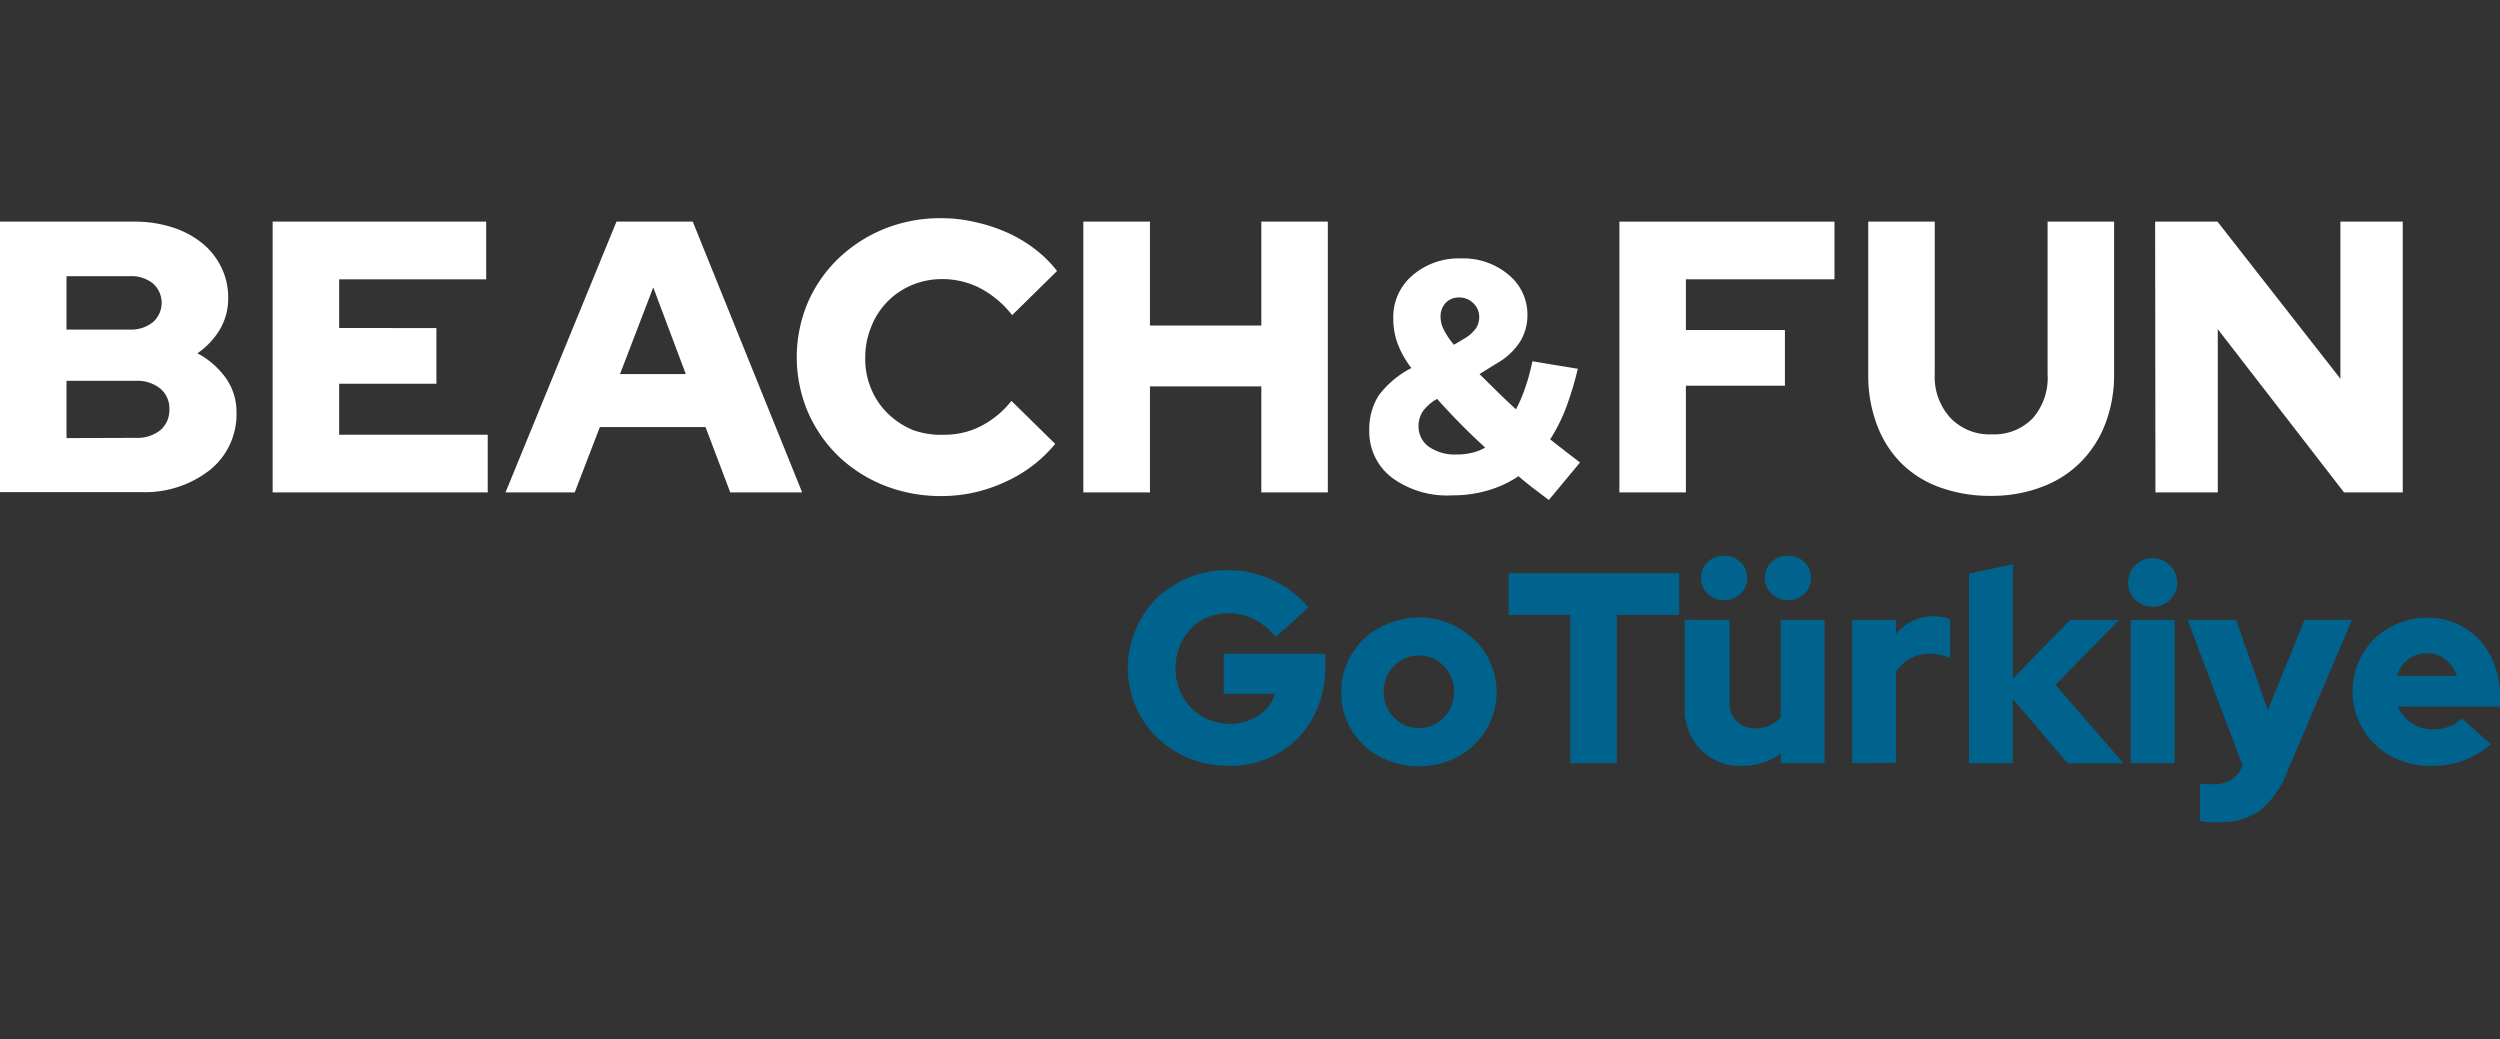
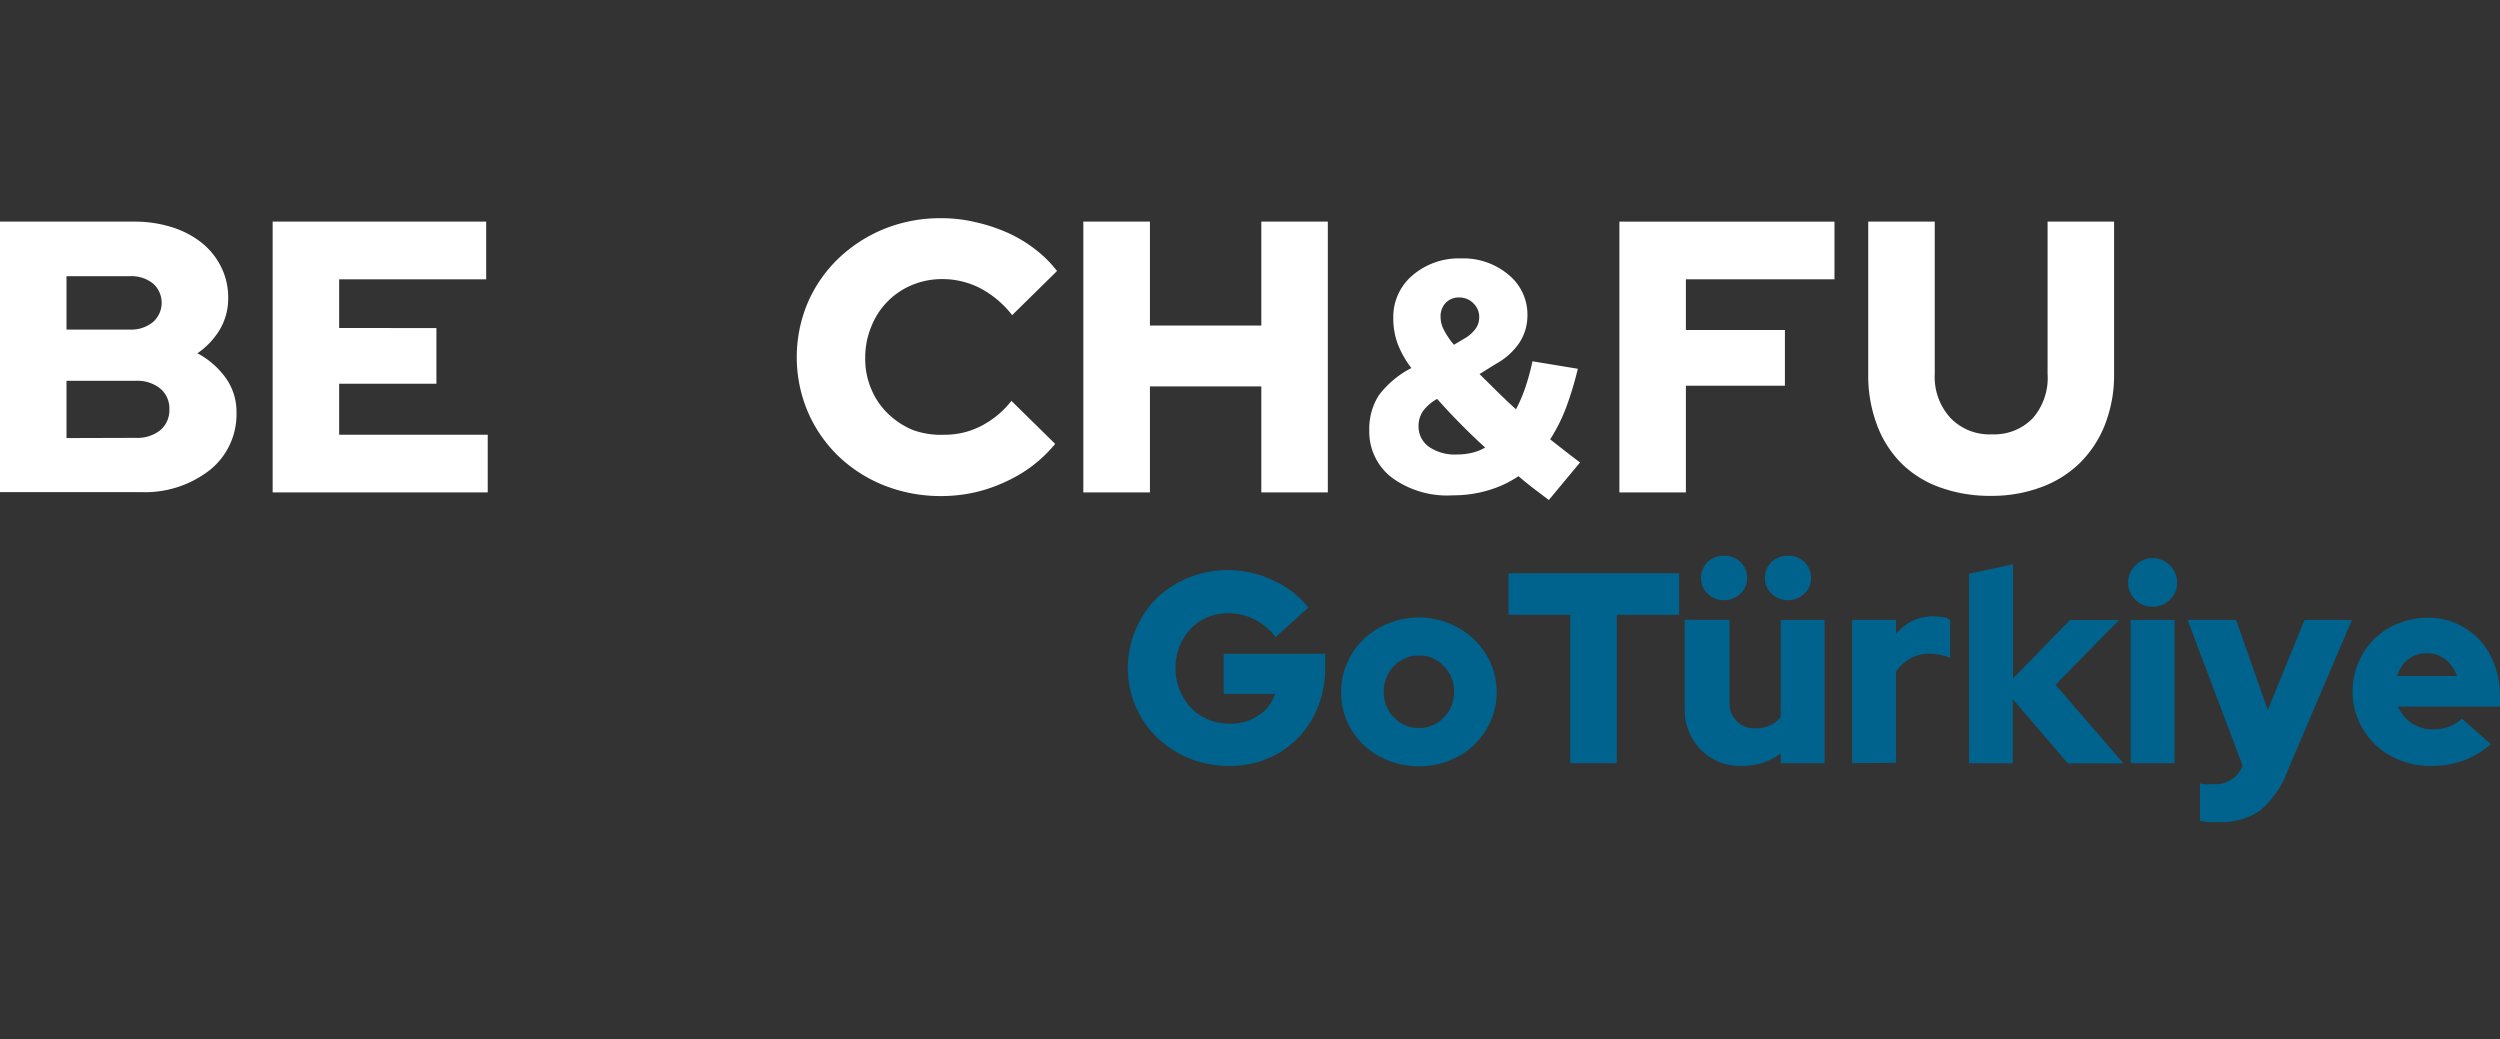
<svg xmlns="http://www.w3.org/2000/svg" id="Layer_1" data-name="Layer 1" viewBox="0 0 240.6 100">
  <rect x="0" y="0" width="240.6" height="100" fill="#333333" stroke="none" />
  <defs>
    <style>.cls-1{isolation:isolate;}.cls-2{fill:#fff;}.cls-3{fill:#00638d;}.cls-4{fill:none;}</style>
  </defs>
  <g id="Beach_Fun" data-name="Beach Fun" class="cls-1">
    <g class="cls-1">
      <path class="cls-2" d="M0,21.33H12.92a11.77,11.77,0,0,1,3.64.54,8.8,8.8,0,0,1,2.87,1.51,6.88,6.88,0,0,1,1.86,2.33,6.53,6.53,0,0,1,.67,3,5.86,5.86,0,0,1-.8,3A7.34,7.34,0,0,1,19,34a7.91,7.91,0,0,1,2.76,2.42,5.6,5.6,0,0,1,1,3.27,6.86,6.86,0,0,1-2.57,5.55,10.13,10.13,0,0,1-6.66,2.12H0Zm12.51,5.25H6.4v5.14h6.11A3.33,3.33,0,0,0,14.72,31a2.48,2.48,0,0,0,0-3.72A3.33,3.33,0,0,0,12.51,26.58Zm.56,15.56a3.55,3.55,0,0,0,2.36-.74,2.52,2.52,0,0,0,.87-2,2.49,2.49,0,0,0-.87-2,3.5,3.5,0,0,0-2.36-.75H6.4v5.51Z" />
      <path class="cls-2" d="M26.24,47.39V21.33H46.79v5.55H32.64v4.69H42v5.36H32.64v4.91h14.3v5.55Z" />
-       <path class="cls-2" d="M48.65,47.39,59.33,21.33h7.34L77.2,47.39H70.28L67.9,41.1H57.73l-2.42,6.29ZM59.67,36H66l-3.13-8.34Z" />
      <path class="cls-2" d="M90.9,41.84A7.63,7.63,0,0,0,94.42,41a8.94,8.94,0,0,0,2.92-2.42l4.21,4.14a13.16,13.16,0,0,1-4.79,3.65,14.37,14.37,0,0,1-6.08,1.37,14.74,14.74,0,0,1-5.53-1,13.66,13.66,0,0,1-4.45-2.83,13.21,13.21,0,0,1-2.94-4.24,13.52,13.52,0,0,1,0-10.59,13.13,13.13,0,0,1,3-4.27A14,14,0,0,1,85.17,22a14.41,14.41,0,0,1,5.51-1,14.05,14.05,0,0,1,3.2.38,16.31,16.31,0,0,1,3.05,1,13.11,13.11,0,0,1,2.68,1.6,11.4,11.4,0,0,1,2.12,2.1l-4.32,4.25a9.53,9.53,0,0,0-3.07-2.59,7.91,7.91,0,0,0-3.66-.88,7.51,7.51,0,0,0-2.93.58,7.15,7.15,0,0,0-3.9,4,7.71,7.71,0,0,0-.58,3,7.37,7.37,0,0,0,.58,3,7,7,0,0,0,1.6,2.36,7.6,7.6,0,0,0,2.42,1.59A7.93,7.93,0,0,0,90.9,41.84Z" />
      <path class="cls-2" d="M104.26,47.39V21.33h6.41v10h10.72v-10h6.4V47.39h-6.4V37.19H110.67v10.2Z" />
    </g>
    <g class="cls-1">
      <path class="cls-2" d="M152.06,44.51l-3,3.61L147.58,47q-.74-.57-1.44-1.17a10.55,10.55,0,0,1-2.92,1.36,11.79,11.79,0,0,1-3.4.48A9,9,0,0,1,134,46a5.55,5.55,0,0,1-2.22-4.57,6,6,0,0,1,.92-3.39,9.18,9.18,0,0,1,3.13-2.62A9.22,9.22,0,0,1,134.48,33a7.15,7.15,0,0,1-.39-2.4,5.24,5.24,0,0,1,1.85-4.1,6.83,6.83,0,0,1,4.67-1.63,6.75,6.75,0,0,1,4.57,1.57A4.94,4.94,0,0,1,147,30.34a4.81,4.81,0,0,1-.75,2.61A6.41,6.41,0,0,1,144,35l-1.61,1,1.68,1.66c.59.58,1.2,1.16,1.83,1.73a14.09,14.09,0,0,0,.9-2.11,20.27,20.27,0,0,0,.68-2.51l4.37.72a31.75,31.75,0,0,1-1.15,3.79,16.37,16.37,0,0,1-1.51,3c.49.4,1,.78,1.46,1.15ZM136.52,41a2.39,2.39,0,0,0,1,2,4.39,4.39,0,0,0,2.69.74,6,6,0,0,0,1.43-.16,4.34,4.34,0,0,0,1.29-.51c-.83-.75-1.63-1.53-2.41-2.32s-1.52-1.58-2.21-2.36a4.23,4.23,0,0,0-1.38,1.2A2.55,2.55,0,0,0,136.52,41Zm2.12-10.48a2.73,2.73,0,0,0,.29,1.17,7.18,7.18,0,0,0,1,1.49l1.11-.66a3.4,3.4,0,0,0,1-.92,1.93,1.93,0,0,0,.32-1.08,1.81,1.81,0,0,0-.57-1.34,1.87,1.87,0,0,0-1.36-.55,1.72,1.72,0,0,0-1.31.53A1.89,1.89,0,0,0,138.64,30.49Z" />
    </g>
    <g class="cls-1">
      <path class="cls-2" d="M155.85,47.39V21.33h20.7v5.55h-14.3v4.88h9.53v5.36h-9.53V47.39Z" />
      <path class="cls-2" d="M203.46,36a13.08,13.08,0,0,1-.86,4.82,10.57,10.57,0,0,1-2.4,3.7,10.42,10.42,0,0,1-3.74,2.36,13.53,13.53,0,0,1-4.87.84,14,14,0,0,1-4.9-.82A10.08,10.08,0,0,1,183,44.6a10.3,10.3,0,0,1-2.36-3.71,13.38,13.38,0,0,1-.84-4.85V21.33h6.4V36a5.83,5.83,0,0,0,1.51,4.22,5.2,5.2,0,0,0,4,1.58,5.15,5.15,0,0,0,3.95-1.58A5.91,5.91,0,0,0,197.06,36V21.33h6.4Z" />
-       <path class="cls-2" d="M207.41,21.33h6l11.83,15.12V21.33h6V47.39h-5.65L213.44,31.68V47.39h-6Z" />
    </g>
  </g>
  <g id="GoTurkiye-5" class="cls-1">
    <g class="cls-1">
      <path class="cls-3" d="M127.54,64.22a10.09,10.09,0,0,1-.7,3.81,9.2,9.2,0,0,1-1.93,3A8.82,8.82,0,0,1,122,73a9.41,9.41,0,0,1-3.69.71,10.17,10.17,0,0,1-3.84-.72,9.9,9.9,0,0,1-3.1-2,9.17,9.17,0,0,1-2.07-3,9.39,9.39,0,0,1,0-7.4,9.48,9.48,0,0,1,2-3,9.88,9.88,0,0,1,6.88-2.72,10.09,10.09,0,0,1,4.38,1,9.21,9.21,0,0,1,3.36,2.6l-3.15,2.84a6.19,6.19,0,0,0-2.06-1.71,5.56,5.56,0,0,0-2.53-.58,5.07,5.07,0,0,0-2,.4,4.78,4.78,0,0,0-1.6,1.11,5.34,5.34,0,0,0-1.06,1.68,5.6,5.6,0,0,0-.39,2.1,5.54,5.54,0,0,0,1.5,3.82,5,5,0,0,0,1.66,1.12,5.28,5.28,0,0,0,2.08.4,4.76,4.76,0,0,0,2.75-.8,3.72,3.72,0,0,0,1.58-2.07h-4.93V62.92h9.77Z" />
      <path class="cls-3" d="M129.08,66.57a6.83,6.83,0,0,1,.59-2.8,7.09,7.09,0,0,1,1.59-2.28A7.44,7.44,0,0,1,133.63,60a7.72,7.72,0,0,1,8.23,1.53,7.09,7.09,0,0,1,1.59,2.28,6.94,6.94,0,0,1,0,5.6,7.09,7.09,0,0,1-1.59,2.28,7.28,7.28,0,0,1-2.37,1.51,8.08,8.08,0,0,1-5.86,0,7.13,7.13,0,0,1-4-3.79A6.83,6.83,0,0,1,129.08,66.57Zm7.48,3.49a3.16,3.16,0,0,0,2.38-1,3.43,3.43,0,0,0,1-2.47,3.46,3.46,0,0,0-1-2.5,3.16,3.16,0,0,0-2.38-1,3.2,3.2,0,0,0-2.39,1,3.46,3.46,0,0,0-1,2.5,3.42,3.42,0,0,0,1,2.47A3.2,3.2,0,0,0,136.56,70.06Z" />
      <path class="cls-3" d="M145.18,59.17v-4H161.6v4h-6V73.45h-4.48V59.17Z" />
      <path class="cls-3" d="M166.45,59.66v7.93a2.37,2.37,0,0,0,2.5,2.5,3.41,3.41,0,0,0,1.43-.29,2.77,2.77,0,0,0,1-.81V59.66h4.22V73.45h-4.22v-.94a5.86,5.86,0,0,1-1.7.89,6.64,6.64,0,0,1-2,.31,5.33,5.33,0,0,1-4-1.56,5.5,5.5,0,0,1-1.54-4v-8.5Zm-.53-1.9a2.17,2.17,0,0,1-1.57-.62,2,2,0,0,1-.64-1.51,2.08,2.08,0,0,1,.62-1.53,2.18,2.18,0,0,1,1.59-.61,2.15,2.15,0,0,1,1.59.61,2.05,2.05,0,0,1,.63,1.53,2,2,0,0,1-.64,1.51A2.2,2.2,0,0,1,165.92,57.76Zm6.15,0a2.17,2.17,0,0,1-1.57-.62,2,2,0,0,1-.64-1.51,2.08,2.08,0,0,1,.62-1.53,2.18,2.18,0,0,1,1.59-.61,2.15,2.15,0,0,1,1.59.61,2.05,2.05,0,0,1,.63,1.53,2,2,0,0,1-.64,1.51A2.2,2.2,0,0,1,172.07,57.76Z" />
      <path class="cls-3" d="M178.25,73.45V59.66h4.22V61a4.93,4.93,0,0,1,1.59-1.25,4.65,4.65,0,0,1,2-.44,9.25,9.25,0,0,1,1,.09,1.65,1.65,0,0,1,.62.25v3.67a5.47,5.47,0,0,0-.94-.3,5.29,5.29,0,0,0-1.06-.11,3.63,3.63,0,0,0-1.84.47,3.71,3.71,0,0,0-1.37,1.27v8.76Z" />
      <path class="cls-3" d="M189.5,73.45V55.21l4.23-.91v11l5.49-5.63h4.72l-6.12,6.23,6.54,7.56H199l-5.29-6.18v6.18Z" />
      <path class="cls-3" d="M207.17,58.39a2.32,2.32,0,0,1-1.64-4,2.32,2.32,0,0,1,3.28,0,2.32,2.32,0,0,1-1.64,4Zm2.11,1.27V73.45h-4.22V59.66Z" />
      <path class="cls-3" d="M215.82,73.66v0l-5.29-14h4.67l3.05,8.68,3.54-8.68h4.56l-6.18,14.49A9.11,9.11,0,0,1,217.52,78a6.6,6.6,0,0,1-4,1.12c-.33,0-.65,0-1,0a5.81,5.81,0,0,1-.79-.12v-3.6a3.81,3.81,0,0,0,.59.08q.3,0,.72,0a3.15,3.15,0,0,0,1.69-.44A2.6,2.6,0,0,0,215.82,73.66Z" />
      <path class="cls-3" d="M239.72,71.62a8.89,8.89,0,0,1-2.67,1.59,9.1,9.1,0,0,1-3.09.5,7.85,7.85,0,0,1-3-.55,7.22,7.22,0,0,1-2.38-1.51A7.09,7.09,0,0,1,227,69.37a6.83,6.83,0,0,1-.59-2.8,7.14,7.14,0,0,1,.56-2.8,7.25,7.25,0,0,1,1.53-2.28A6.88,6.88,0,0,1,230.82,60a7.21,7.21,0,0,1,2.83-.55,6.74,6.74,0,0,1,2.78.57,7,7,0,0,1,2.21,1.57A7.18,7.18,0,0,1,240.08,64a8.46,8.46,0,0,1,.52,3v1h-9.82a3.69,3.69,0,0,0,1.3,1.58,3.57,3.57,0,0,0,2.09.61,4.33,4.33,0,0,0,1.56-.27,3.39,3.39,0,0,0,1.2-.77Zm-6.15-8.75a2.89,2.89,0,0,0-1.8.57,3.08,3.08,0,0,0-1.07,1.62h5.76a3.38,3.38,0,0,0-1.11-1.59A2.79,2.79,0,0,0,233.57,62.87Z" />
    </g>
  </g>
  <rect class="cls-4" width="240.6" height="100" />
</svg>